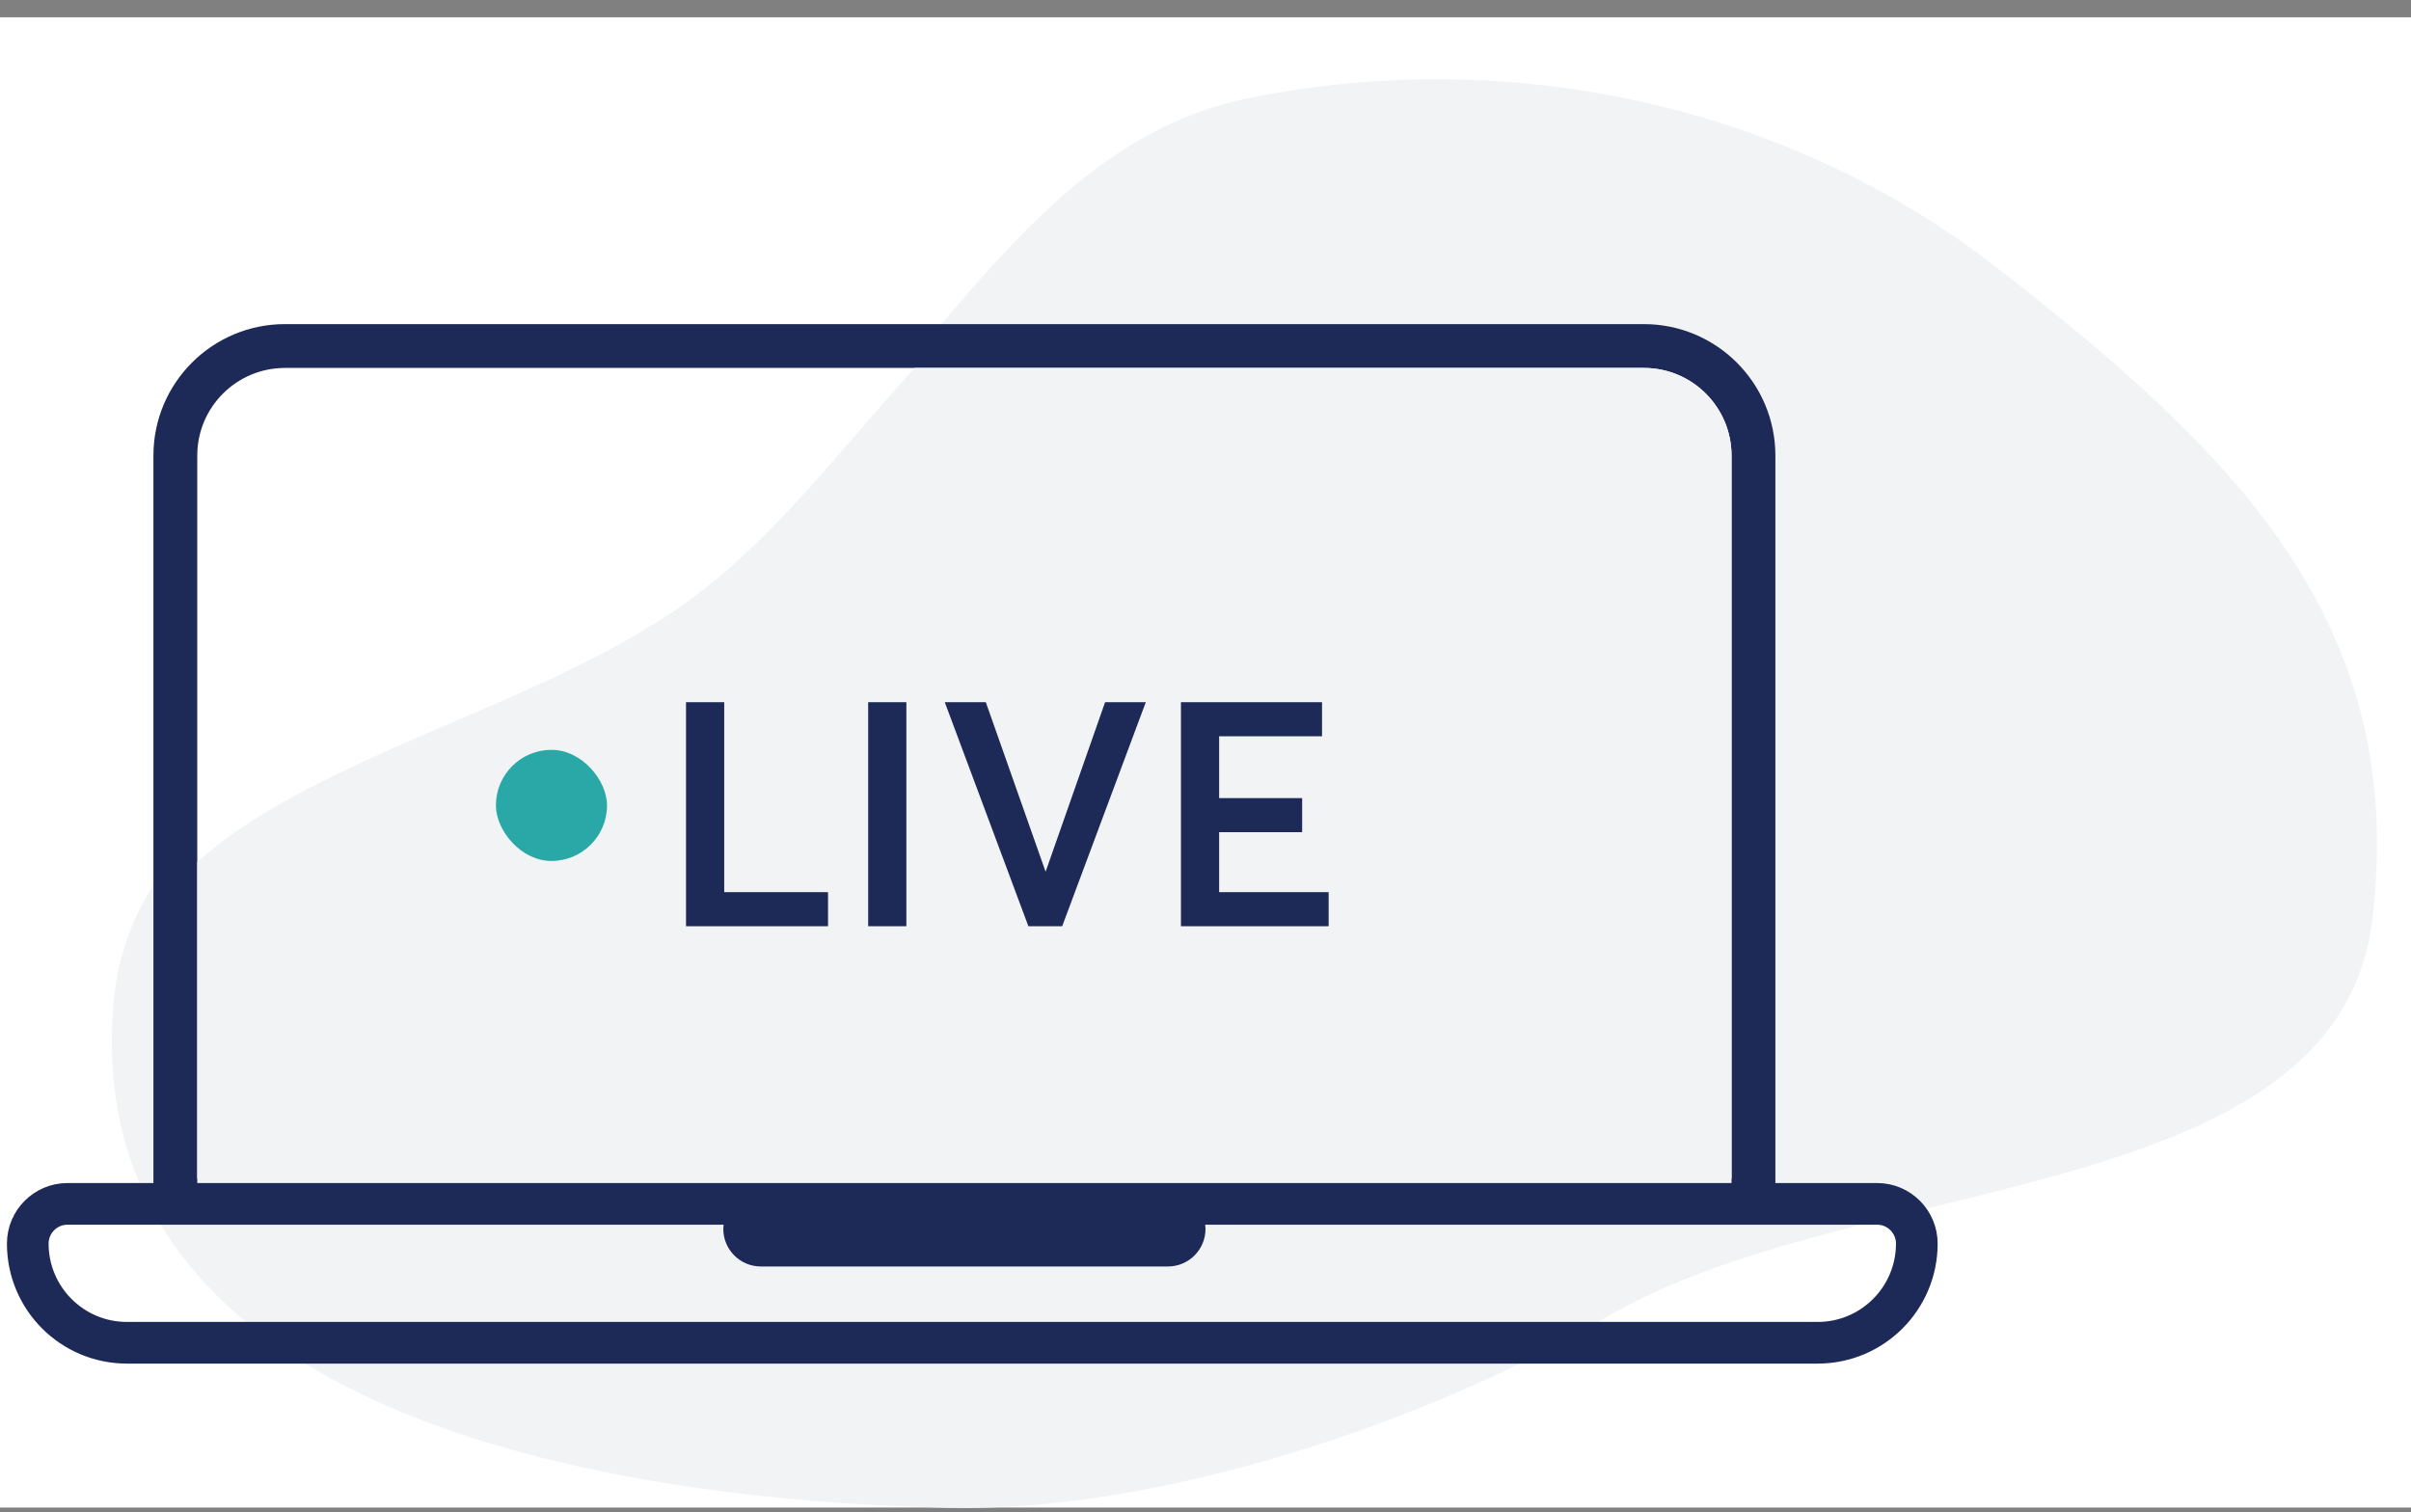
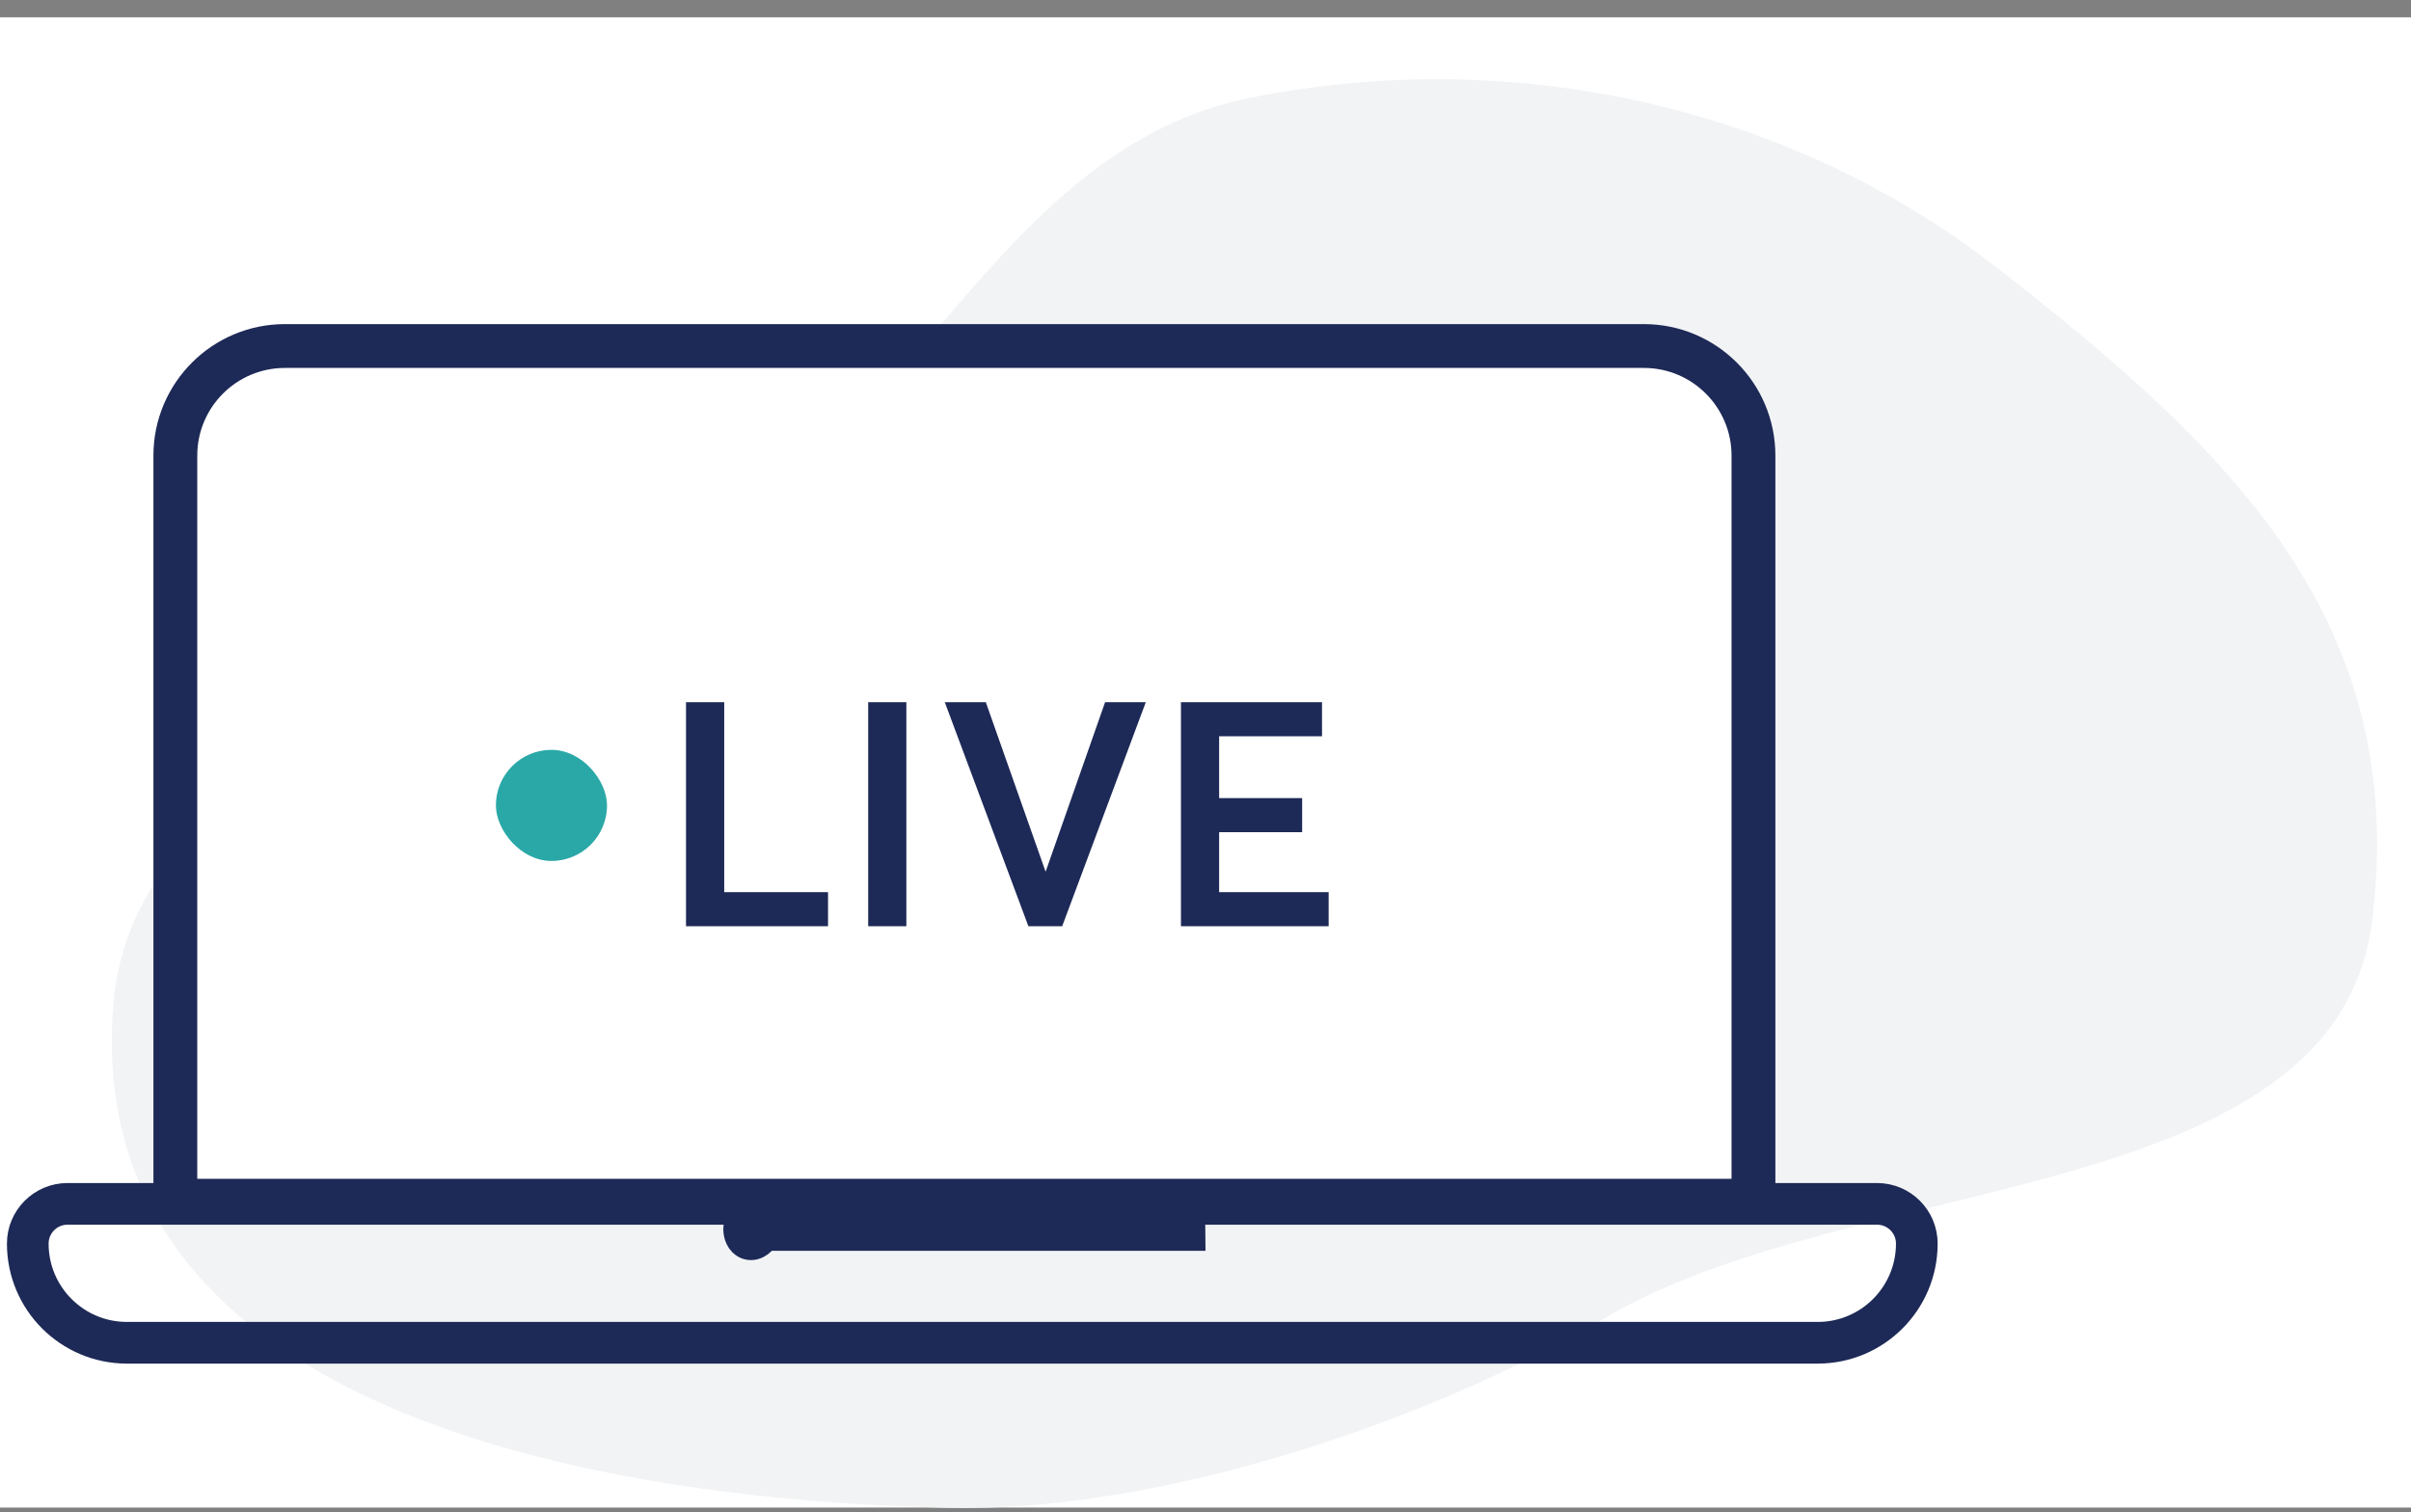
<svg xmlns="http://www.w3.org/2000/svg" width="110" height="69" viewBox="0 0 110 69" fill="none">
  <rect x="0" y="0" width="110" height="69" fill="#808080" stroke="none" />
  <g clip-path="url(#clip0_15576_41084)">
    <rect width="110" height="68" transform="translate(0 0.789)" fill="white" />
    <path fill-rule="evenodd" clip-rule="evenodd" d="M56.981 4.477C68.846 2.067 81.501 4.751 91.061 12.18C101.883 20.591 109.882 28.358 108.234 41.965C106.639 55.132 84.671 53.395 73.244 60.127C65.031 64.966 52.725 69.033 43.196 68.804C27.332 68.422 3.688 64.439 5.169 45.888C6.182 33.169 24.559 31.63 34.526 23.663C42.52 17.273 46.951 6.514 56.981 4.477Z" fill="#F1F3F5" />
    <path d="M79 54.789H80V53.789V20.789C80 18.028 77.761 15.789 75 15.789H13C10.239 15.789 8 18.028 8 20.789V53.789V54.789H9H79Z" fill="white" stroke="#1D2956" stroke-width="2" />
    <g clip-path="url(#clip1_15576_41084)">
-       <path fill-rule="evenodd" clip-rule="evenodd" d="M52.849 9.562C63.746 7.474 75.314 10.062 83.999 16.967C93.83 24.784 103.491 36.065 101.843 48.517C100.247 60.566 87.138 66.815 76.598 72.869C69.023 77.219 60.506 77.579 51.776 77.272C43.295 76.974 35.185 75.772 28.059 71.163C18.327 64.868 3.902 58.525 4.951 46.982C6.008 35.338 22.863 34.114 32.077 26.915C39.468 21.141 43.637 11.326 52.849 9.562Z" fill="#F1F3F5" />
      <rect x="22.625" y="34.215" width="5.07" height="5.07" rx="2.535" fill="#2AA8A7" />
      <path d="M31.299 42.264V32.041H33.042V40.709H37.778V42.264H31.299ZM39.61 42.264V32.041H41.352V42.264H39.61ZM46.92 42.264L43.105 32.041H44.977L47.698 39.758H47.712L50.419 32.041H52.276L48.461 42.264H46.92ZM53.88 42.264V32.041H60.316V33.596H55.622V36.418H59.409V37.973H55.622V40.709H60.618V42.264H53.88Z" fill="#1D2956" />
    </g>
    <path d="M87.453 56.745C87.453 59.244 85.428 61.27 82.929 61.27H5.791C3.293 61.27 1.267 59.244 1.267 56.745V56.745C1.267 55.744 2.079 54.932 3.08 54.932H85.64C86.641 54.932 87.453 55.744 87.453 56.745V56.745Z" stroke="#1D2956" stroke-width="1.901" />
-     <path d="M54 56.075C54 56.469 53.68 56.789 53.286 56.789H34.714C34.32 56.789 34 56.469 34 56.075C34 55.917 34.128 55.789 34.286 55.789H53.714C53.872 55.789 54 55.917 54 56.075Z" fill="white" stroke="#1D2956" stroke-width="2" />
+     <path d="M54 56.075H34.714C34.32 56.789 34 56.469 34 56.075C34 55.917 34.128 55.789 34.286 55.789H53.714C53.872 55.789 54 55.917 54 56.075Z" fill="white" stroke="#1D2956" stroke-width="2" />
  </g>
  <defs>
    <clipPath id="clip0_15576_41084">
      <rect width="110" height="68" fill="white" transform="translate(0 0.789)" />
    </clipPath>
    <clipPath id="clip1_15576_41084">
      <path d="M9 20.789C9 18.58 10.791 16.789 13 16.789H75C77.209 16.789 79 18.58 79 20.789V56.789H9V20.789Z" fill="white" />
    </clipPath>
  </defs>
</svg>